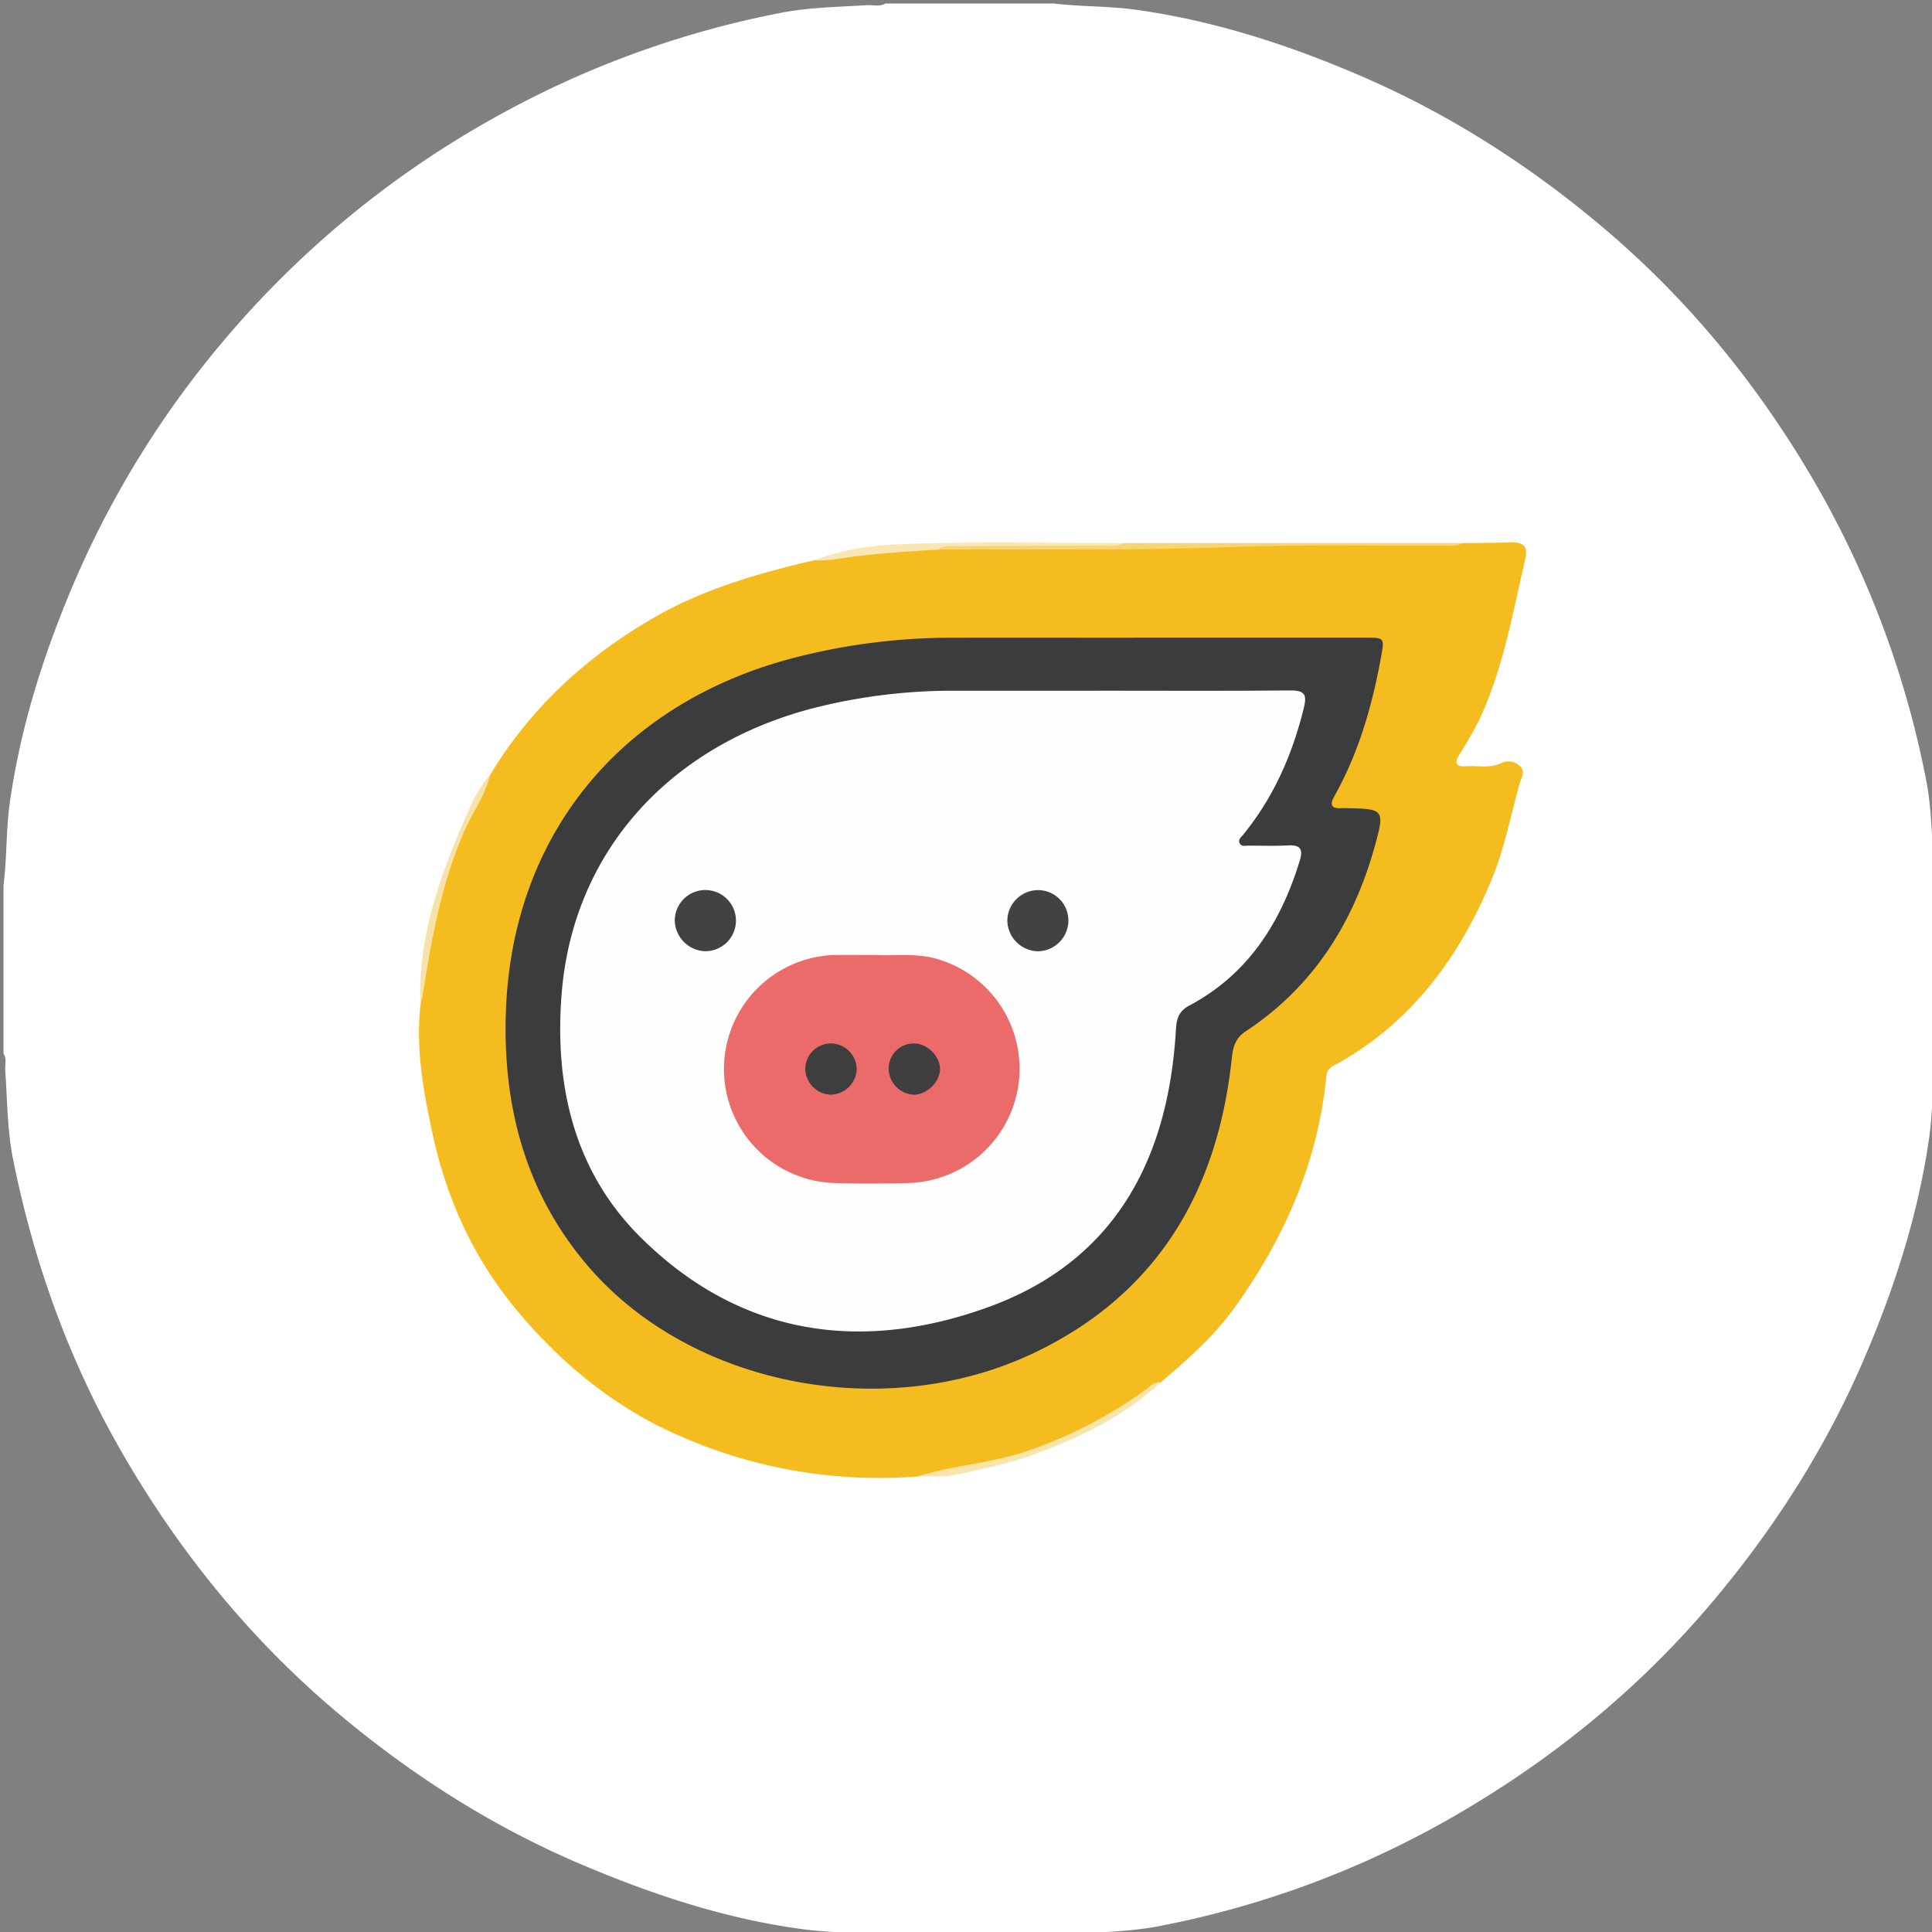
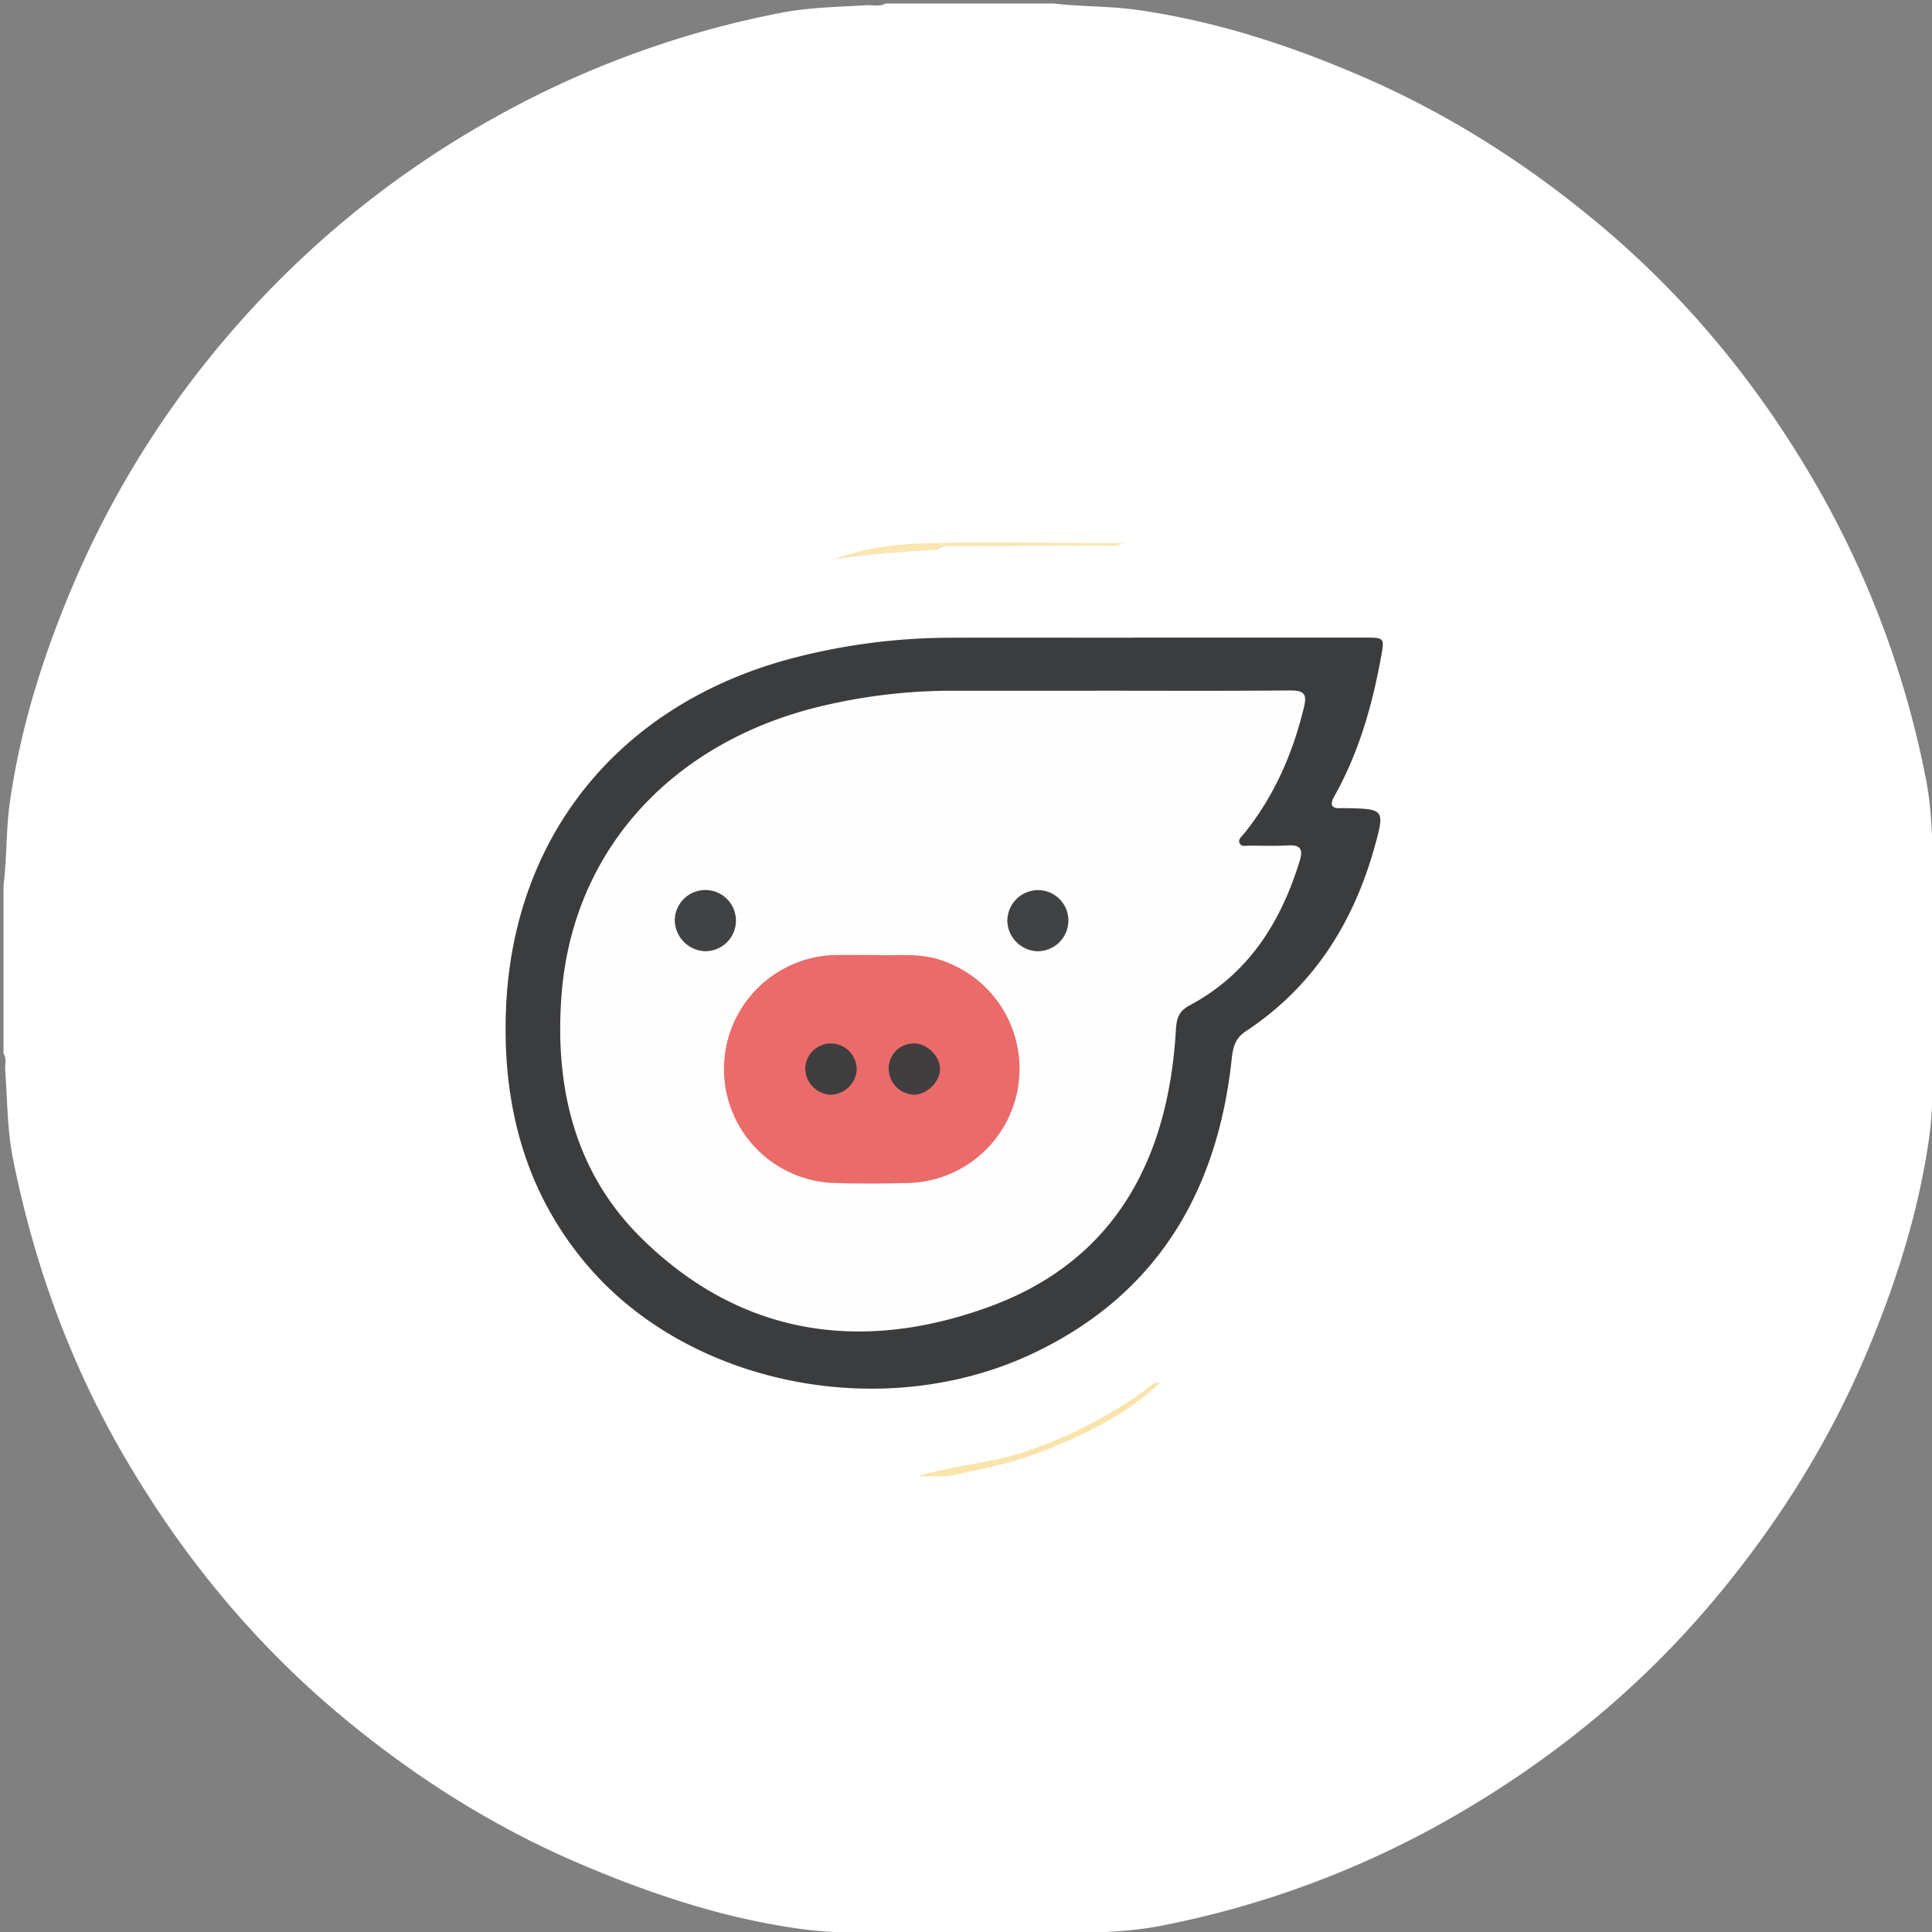
<svg xmlns="http://www.w3.org/2000/svg" id="Layer_1" data-name="Layer 1" viewBox="0 0 552 552">
  <rect x="0" y="0" width="552" height="552" fill="#808080" stroke="none" />
  <defs>
    <style>.cls-1{fill:#fff;}.cls-2{fill:#f4bc1e;}.cls-3{fill:#f8d570;}.cls-4{fill:#f9e6b2;}.cls-5{fill:#f9e4ab;}.cls-6{fill:#f8e2ab;}.cls-7{fill:#3b3c3e;}.cls-8{fill:#fefefe;}.cls-9{fill:#eb6b6a;}.cls-10{fill:#414243;}.cls-11{fill:#3f3e3f;}.cls-12{fill:#403e3f;}</style>
  </defs>
  <title>Artboard 1</title>
  <path class="cls-1" d="M301,553H253c-7.89-.93-15.87-.73-23.74-1.81-22.28-3-43.43-10.06-64-18.86C140,521.5,117,506.74,96,489,71,467.83,50.67,442.65,34.39,414.21c-14.86-26-24.8-53.77-30.67-83.06-1.67-8.34-1.6-16.85-2.23-25.3C1.37,304.24,2,302.53,1,301V253c1-7.88.7-15.87,1.81-23.74C6,206.84,12.92,185.5,21.88,164.8a274.36,274.36,0,0,1,42.48-68A277.76,277.76,0,0,1,142,33.21,273.85,273.85,0,0,1,222.85,3.72C231,2.09,239.36,2,247.64,1.48,249.43,1.37,251.3,2,253,1h48c7.89.93,15.87.71,23.74,1.81,22.26,3.13,43.44,10,64,18.86C414,32.52,437,47.27,458,65c25.07,21.17,45.4,46.34,61.64,74.8a273.52,273.52,0,0,1,30.68,83.06c1.65,8.34,1.59,16.85,2.23,25.3.12,1.62-.51,3.32.49,4.86v48c-1,7.88-.7,15.87-1.81,23.74-3.13,22.26-10,43.44-18.86,64C521.48,414,506.74,437,489,458c-21.18,25.06-46.35,45.4-74.81,61.64a271,271,0,0,1-83,30.68c-8.18,1.59-16.51,1.68-24.8,2.23C304.57,552.63,302.7,552,301,553Z" />
-   <path class="cls-2" d="M140,221.45c11.55-19.14,27.37-33.72,46.69-44.9,14.39-8.32,30-12.76,46-16.49A234.87,234.87,0,0,1,268.41,156c22.61,0,45.22.31,67.82-.08,26.25-.45,52.5-.34,78.75-.42a6.87,6.87,0,0,0,2.95-.33c4.66-.06,9.31-.05,14-.21,3.32-.11,4.65,1.3,3.9,4.54-3.57,15.38-6.24,31-12.88,45.52a102.46,102.46,0,0,1-6.06,10.67c-1.49,2.43-.76,3.43,1.85,3.24,3.41-.26,6.84.73,10.26-.94a4.71,4.71,0,0,1,5.5,1.12c1.33,1.55.14,3.18-.3,4.71-2.61,9.24-4.35,18.7-8.08,27.65-9.31,22.33-23,40.85-44.56,52.74-1.21.66-2.4,1.16-2.59,3.14-2.39,24.57-11.94,46.38-26.22,66.24-5.9,8.21-13.47,14.9-21.17,21.39-6.52,4.25-12.81,8.79-19.7,12.51-11.52,6.23-23.85,9.79-36.52,12.46a125.28,125.28,0,0,1-13.23,1.9,141.3,141.3,0,0,1-68.86-12C175.62,402,161,390.08,148.4,375.24c-12.76-15-20.64-32.16-24.77-51.11-2.66-12.22-4.91-24.6-3.46-37.26A151.39,151.39,0,0,1,140,221.45Z" />
-   <path class="cls-3" d="M417.92,155.17c-1.84,1.14-3.88.7-5.85.72-20.11.12-40.25-.35-60.34.41-27.91,1.06-55.82.54-83.73.72.69-2.81,3-1.43,4.42-1.44,14.53-.12,29.07-.06,43.6-.09,1.64,0,3.31.28,4.91-.32Z" />
-   <path class="cls-4" d="M320.93,155.16c-1.84,1.13-3.88.7-5.84.71-13.78.08-27.56.09-41.33.17-1.95,0-4-.43-5.76,1-10,.63-20,1.19-29.92,2.86a39.79,39.79,0,0,1-5.39.19c7.93-3.1,16.46-4.3,24.68-4.61C278.53,154.65,299.74,155.17,320.93,155.16Z" />
+   <path class="cls-4" d="M320.93,155.16c-1.84,1.13-3.88.7-5.84.71-13.78.08-27.56.09-41.33.17-1.95,0-4-.43-5.76,1-10,.63-20,1.19-29.92,2.86c7.93-3.1,16.46-4.3,24.68-4.61C278.53,154.65,299.74,155.17,320.93,155.16Z" />
  <path class="cls-5" d="M262.1,421.84c10.11-3.16,20.78-3.73,30.88-7.1a128.58,128.58,0,0,0,33.87-17.34c1.45-1,2.61-2.64,4.71-2.43-9.88,9.3-21.85,15.13-34.3,19.91-8,3.07-16.41,4.86-24.83,6.57C268.91,422.17,265.53,421.64,262.1,421.84Z" />
-   <path class="cls-6" d="M140,221.45c-1.37,5.91-5.05,10.76-7.43,16.22-6.46,14.83-9.28,30.52-11.73,46.33-.15,1-.47,1.91-.71,2.87-.8-19,5.48-36.25,12.81-53.24C134.83,229.33,136.73,225,140,221.45Z" />
  <path class="cls-7" d="M323.67,182.17h66c6,0,5.92,0,4.89,5.66-2.52,13.85-6.36,27.25-13.29,39.61-1.51,2.69-.77,3.63,2.11,3.46.33,0,.67,0,1,0,11.12.21,11.37.28,8.35,11.11-6.07,21.73-17.53,39.88-36.62,52.52-3.1,2-3.81,4.47-4.17,7.82-4,37.78-21.11,67.14-56.1,84C253,407,197.22,396,167.88,361.6c-17.93-21-24.34-46-23.32-73,1.89-50.32,33.08-88,82.63-100.74a179.55,179.55,0,0,1,44.5-5.65c17.33-.06,34.66,0,52,0Z" />
  <path class="cls-8" d="M313.62,197.34c18.33,0,36.65.09,55-.07,4,0,4.87,1,3.92,4.9-3.24,13.3-8.58,25.54-17.27,36.22-.61.76-1.62,1.44-1.09,2.53s1.75.68,2.69.69c3.66,0,7.34.15,11-.06,3.4-.2,4.57.81,3.51,4.29-5.4,17.7-14.71,32.45-31.47,41.4-3.24,1.73-3.76,3.91-3.95,7.16-2.16,36.82-17.43,65.85-53.28,78.95-36.34,13.28-71,8.48-99.47-19.65-19.28-19-24.86-43.76-22.72-70,3.28-40.15,30.51-70.52,71.61-81.3a161.08,161.08,0,0,1,41-5.05h40.48Z" />
  <path class="cls-9" d="M250.51,272.86c5.08.32,11.76-.75,18.28,1.45A32.66,32.66,0,0,1,259.62,338c-7.16.19-14.33.22-21.48,0a32.59,32.59,0,0,1,.34-65.14C242,272.79,245.47,272.86,250.51,272.86Z" />
  <path class="cls-10" d="M305.25,262.91a8.8,8.8,0,0,1-8.82,8.88,8.93,8.93,0,0,1-8.62-8.63,8.81,8.81,0,0,1,8.88-8.84A8.67,8.67,0,0,1,305.25,262.91Z" />
  <path class="cls-10" d="M201.32,271.77a9,9,0,0,1-8.53-8.72,8.74,8.74,0,1,1,8.53,8.72Z" />
  <path class="cls-11" d="M237.24,312.77a7.59,7.59,0,0,1-7.17-7.4,7.34,7.34,0,0,1,7.26-7.24,7.43,7.43,0,0,1,7.44,7.58A7.61,7.61,0,0,1,237.24,312.77Z" />
  <path class="cls-12" d="M268.57,305.42c0,3.67-3.71,7.33-7.44,7.35a7.51,7.51,0,0,1-7.22-7.38,7.15,7.15,0,0,1,7.24-7.26C264.92,298.15,268.57,301.75,268.57,305.42Z" />
</svg>